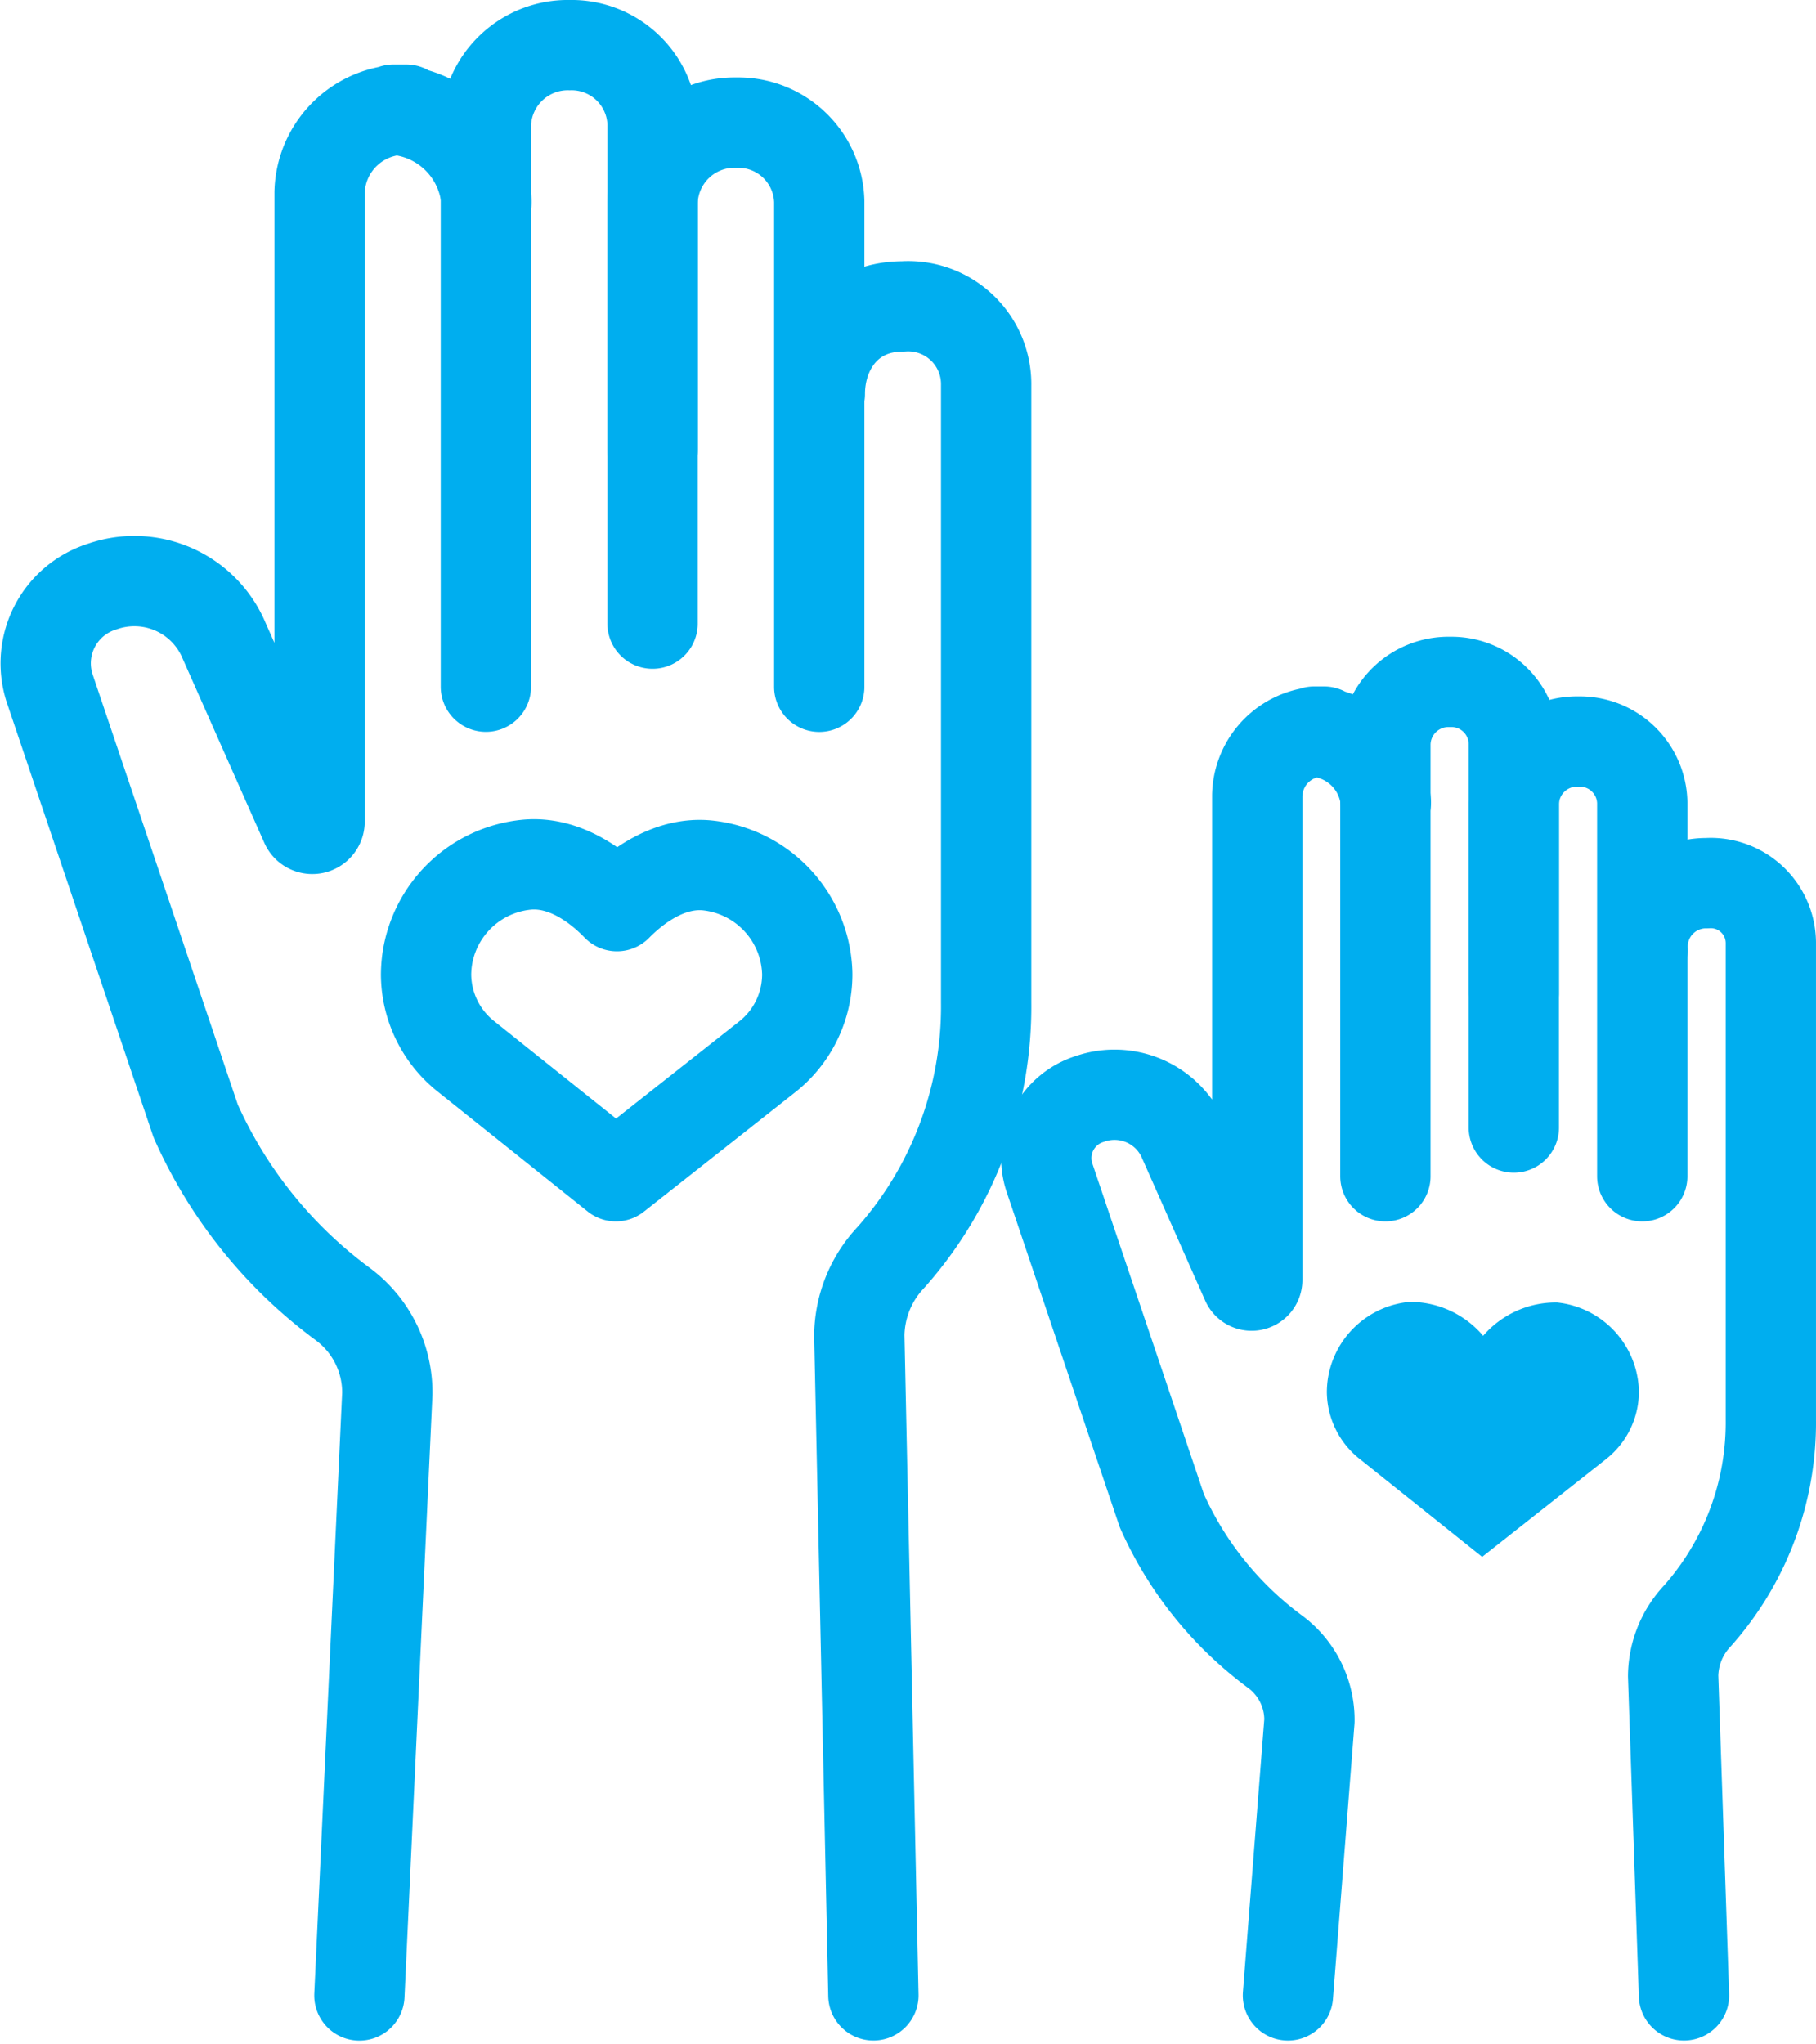
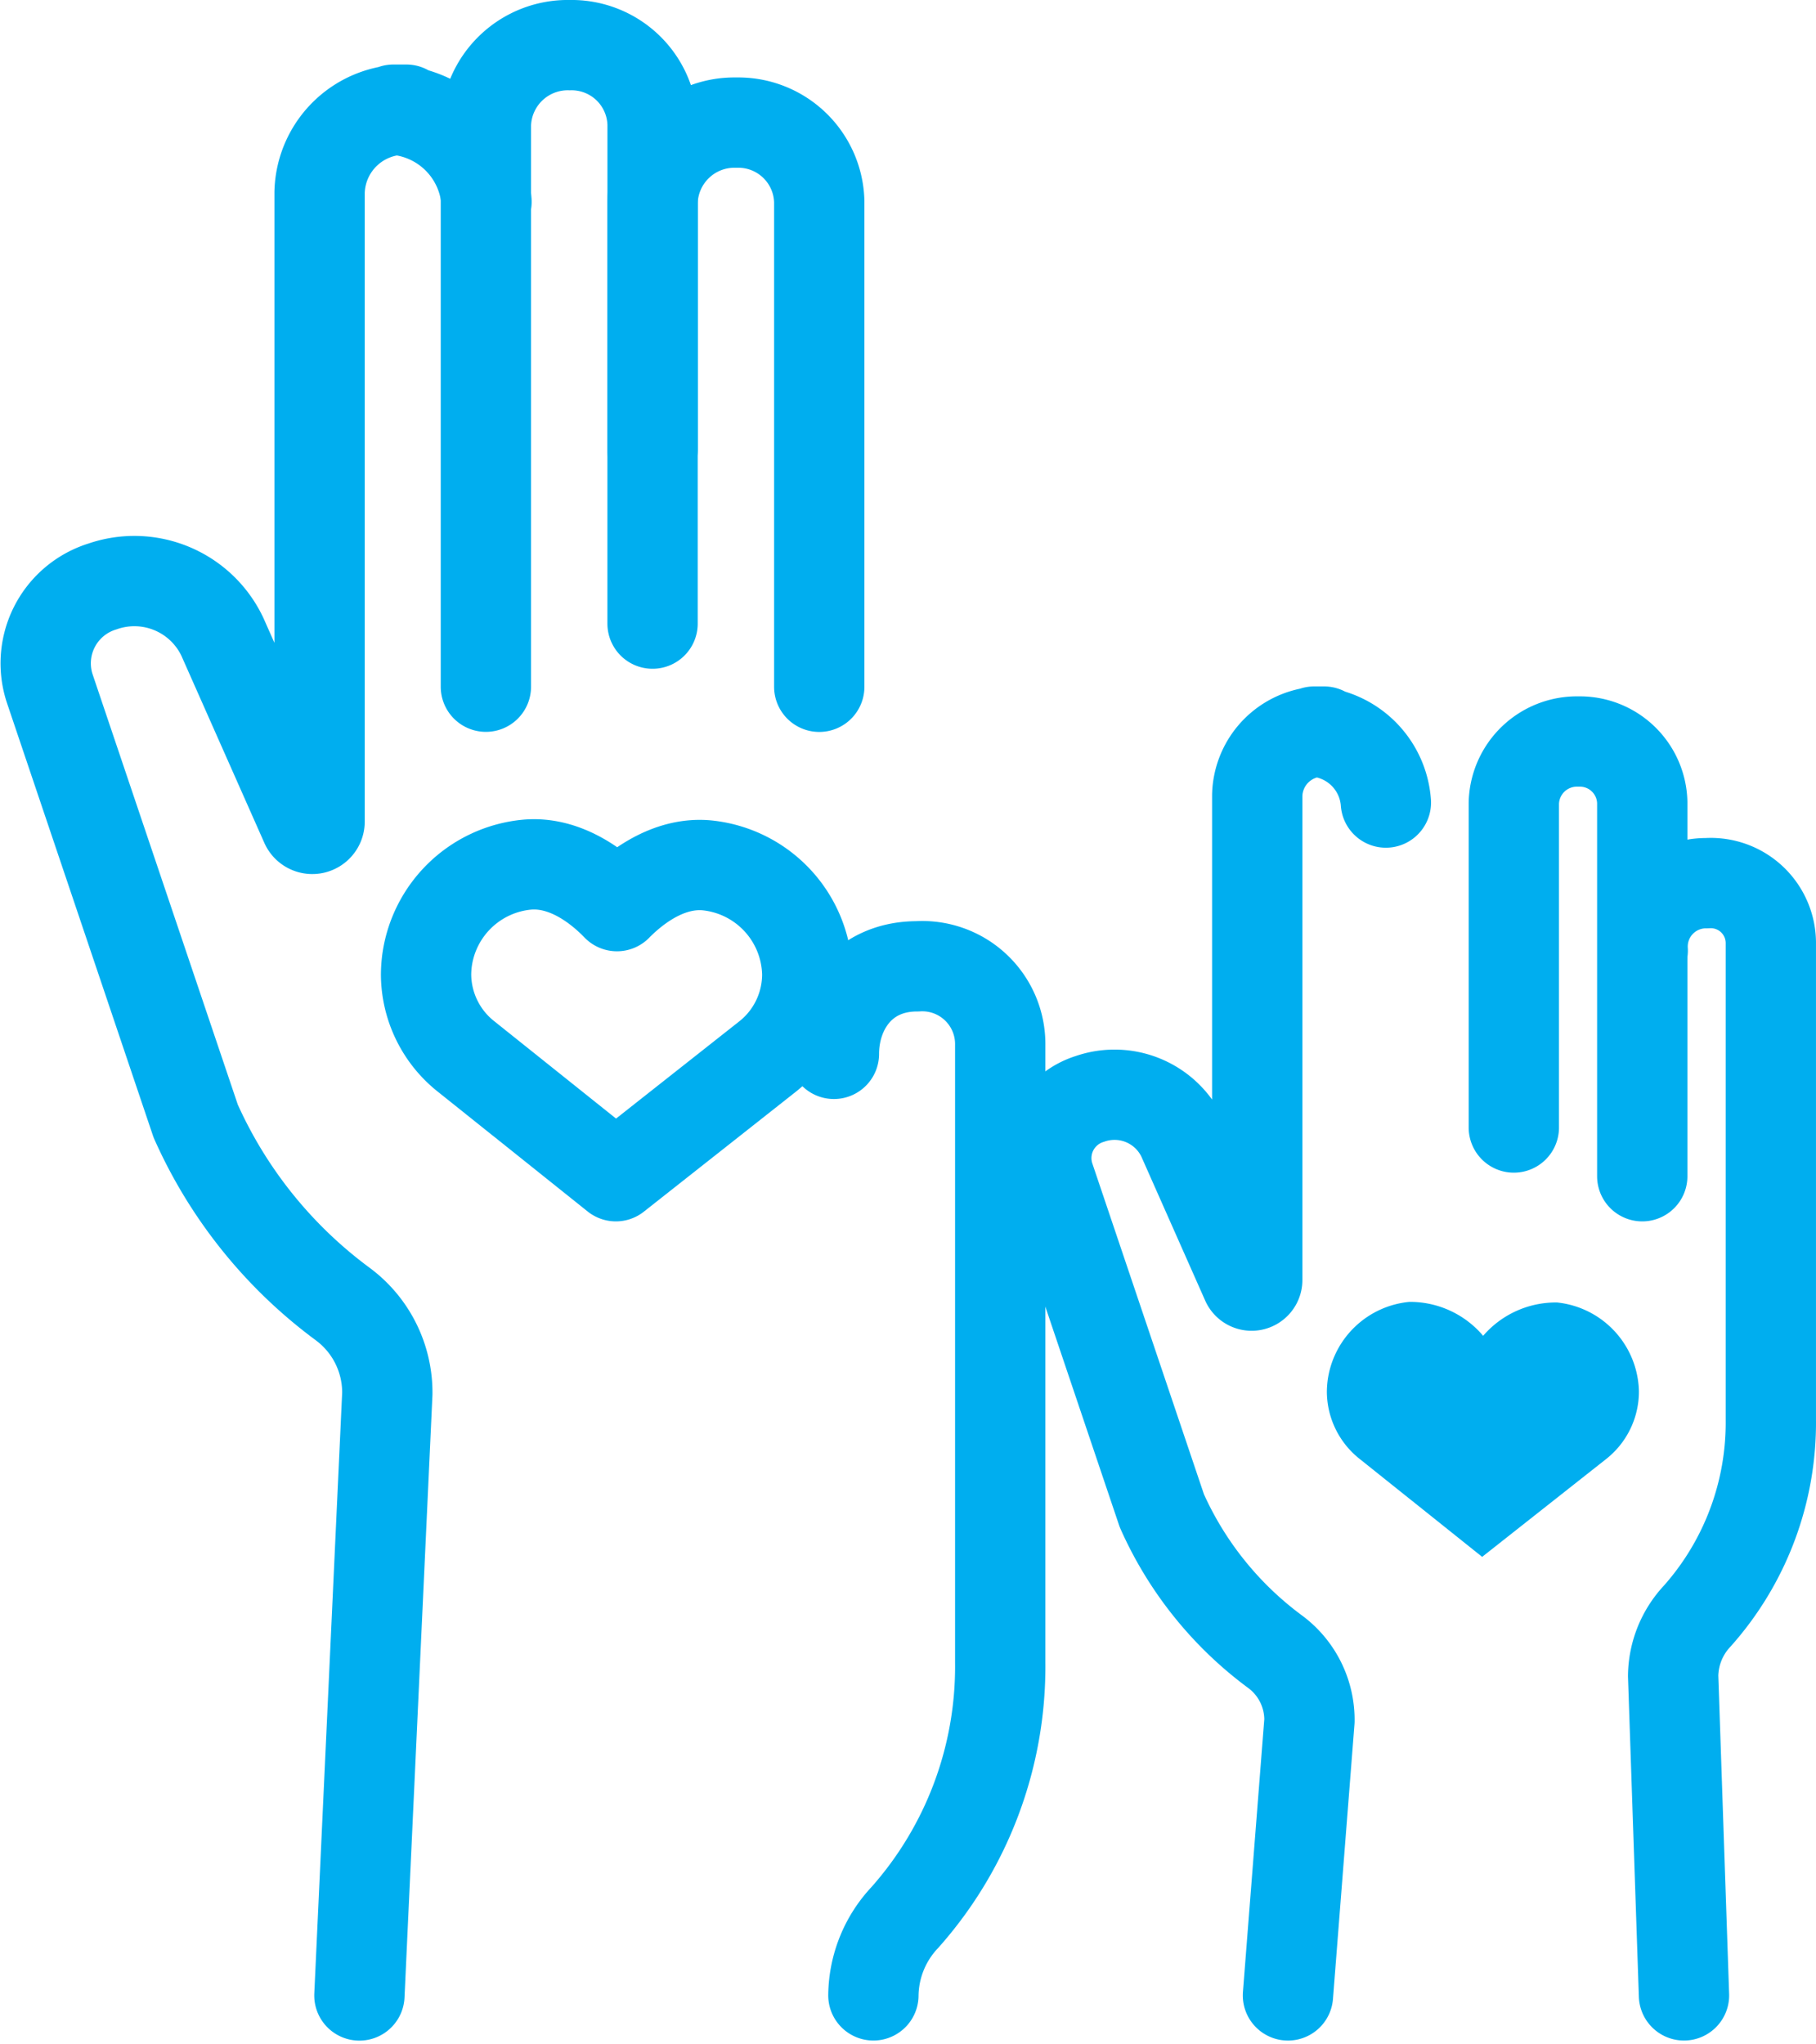
<svg xmlns="http://www.w3.org/2000/svg" width="120.661" height="135.811" viewBox="0 0 120.661 135.811">
  <g id="Group_46" data-name="Group 46" transform="translate(-1451.724 -4930.277)">
    <g id="Group_14" data-name="Group 14" transform="translate(1454.747 4933.277)">
      <g id="Group_11" data-name="Group 11" transform="translate(66.485 42.31)">
        <g id="Group_10" data-name="Group 10" transform="translate(22.543)">
-           <path id="Path_51" data-name="Path 51" d="M2005.833,813.886V797.221a4.147,4.147,0,0,0-4.243-4.043h0a4.192,4.192,0,0,0-4.29,4.087v28.759" transform="translate(-1997.3 -793.178)" fill="none" stroke="#00aeef" stroke-linecap="round" stroke-linejoin="round" stroke-width="6" />
          <path id="Path_52" data-name="Path 52" d="M2027.532,832.142V807.3a4.147,4.147,0,0,0-4.244-4.043h0a4.192,4.192,0,0,0-4.289,4.087v21.561" transform="translate(-2010.466 -799.296)" fill="none" stroke="#00aeef" stroke-linecap="round" stroke-linejoin="round" stroke-width="6" />
        </g>
        <path id="Path_53" data-name="Path 53" d="M2043.52,901.09l-.721-21.223a5.914,5.914,0,0,1,1.608-3.987,19.331,19.331,0,0,0,4.883-13.053V831.232a3.99,3.99,0,0,0-4.256-4.043h0a4.211,4.211,0,0,0-4.256,4.482" transform="translate(-2001.138 -813.815)" fill="none" stroke="#00aeef" stroke-linecap="round" stroke-linejoin="round" stroke-width="6" />
        <path id="Path_54" data-name="Path 54" d="M1962.547,806.288a5.1,5.1,0,0,0-4.764-4.717h.659A4.337,4.337,0,0,0,1954,805.8v32.213a.374.374,0,0,1-.716.151l-4.255-9.6a4.984,4.984,0,0,0-6.145-2.586h0a4.118,4.118,0,0,0-2.7,5.2l7.478,22.166a23.549,23.549,0,0,0,7.507,9.354,5.635,5.635,0,0,1,2.3,4.609l-1.428,18.241" transform="translate(-1939.973 -798.271)" fill="none" stroke="#00aeef" stroke-linecap="round" stroke-linejoin="round" stroke-width="6" />
      </g>
      <g id="Group_13" data-name="Group 13" transform="translate(0)">
        <g id="Group_12" data-name="Group 12" transform="translate(29.261)">
          <path id="Path_55" data-name="Path 55" d="M1856.386,712.461V690.83a5.383,5.383,0,0,0-5.508-5.248h0a5.441,5.441,0,0,0-5.568,5.3v37.329" transform="translate(-1845.31 -685.582)" fill="none" stroke="#00aeef" stroke-linecap="round" stroke-linejoin="round" stroke-width="6" />
          <path id="Path_56" data-name="Path 56" d="M1884.55,736.157V703.918a5.382,5.382,0,0,0-5.508-5.248h0a5.441,5.441,0,0,0-5.568,5.3V731.96" transform="translate(-1862.4 -693.523)" fill="none" stroke="#00aeef" stroke-linecap="round" stroke-linejoin="round" stroke-width="6" />
        </g>
-         <path id="Path_57" data-name="Path 57" d="M1905.3,841.954l-.935-43.85a7.672,7.672,0,0,1,2.088-5.174,25.094,25.094,0,0,0,6.339-16.944v-41.01a5.179,5.179,0,0,0-5.525-5.248h0c-3.659,0-5.525,2.887-5.525,5.817" transform="translate(-1850.292 -712.369)" fill="none" stroke="#00aeef" stroke-linecap="round" stroke-linejoin="round" stroke-width="6" />
+         <path id="Path_57" data-name="Path 57" d="M1905.3,841.954a7.672,7.672,0,0,1,2.088-5.174,25.094,25.094,0,0,0,6.339-16.944v-41.01a5.179,5.179,0,0,0-5.525-5.248h0c-3.659,0-5.525,2.887-5.525,5.817" transform="translate(-1850.292 -712.369)" fill="none" stroke="#00aeef" stroke-linecap="round" stroke-linejoin="round" stroke-width="6" />
        <path id="Path_58" data-name="Path 58" d="M1800.2,702.6a6.622,6.622,0,0,0-6.183-6.122h.854a5.63,5.63,0,0,0-5.761,5.489v41.813a.485.485,0,0,1-.929.2l-5.524-12.462a6.467,6.467,0,0,0-7.976-3.357h0a5.345,5.345,0,0,0-3.511,6.747l9.707,28.772a30.569,30.569,0,0,0,9.744,12.141,7.317,7.317,0,0,1,2.989,5.983l-1.854,39.979" transform="translate(-1770.899 -692.192)" fill="none" stroke="#00aeef" stroke-linecap="round" stroke-linejoin="round" stroke-width="6" />
      </g>
    </g>
    <path id="Path_59" data-name="Path 59" d="M598.925,456.787c0-.146-.008-.293-.018-.441a7.413,7.413,0,0,0-6.626-6.829c-2.351-.229-4.5,1.185-6,2.707-1.487-1.537-3.63-2.969-5.984-2.755a7.4,7.4,0,0,0-6.64,6.4,8.044,8.044,0,0,0-.06.9,7,7,0,0,0,2.692,5.472l9.919,7.93,9.993-7.884A6.984,6.984,0,0,0,598.925,456.787Z" transform="translate(906.436 4538.262)" fill="rgba(0,0,0,0)" stroke="#00aeef" stroke-linecap="round" stroke-linejoin="round" stroke-width="6" />
    <path id="Path_60" data-name="Path 60" d="M594.326,455.454c0-.119-.007-.239-.015-.361a6.067,6.067,0,0,0-5.422-5.589,6.375,6.375,0,0,0-4.913,2.215,6.363,6.363,0,0,0-4.9-2.255,6.059,6.059,0,0,0-5.435,5.241,6.6,6.6,0,0,0-.049.733,5.731,5.731,0,0,0,2.2,4.478l8.118,6.49,8.179-6.453A5.715,5.715,0,0,0,594.326,455.454Z" transform="translate(966.293 4567.318)" fill="#00aeef" />
  </g>
</svg>